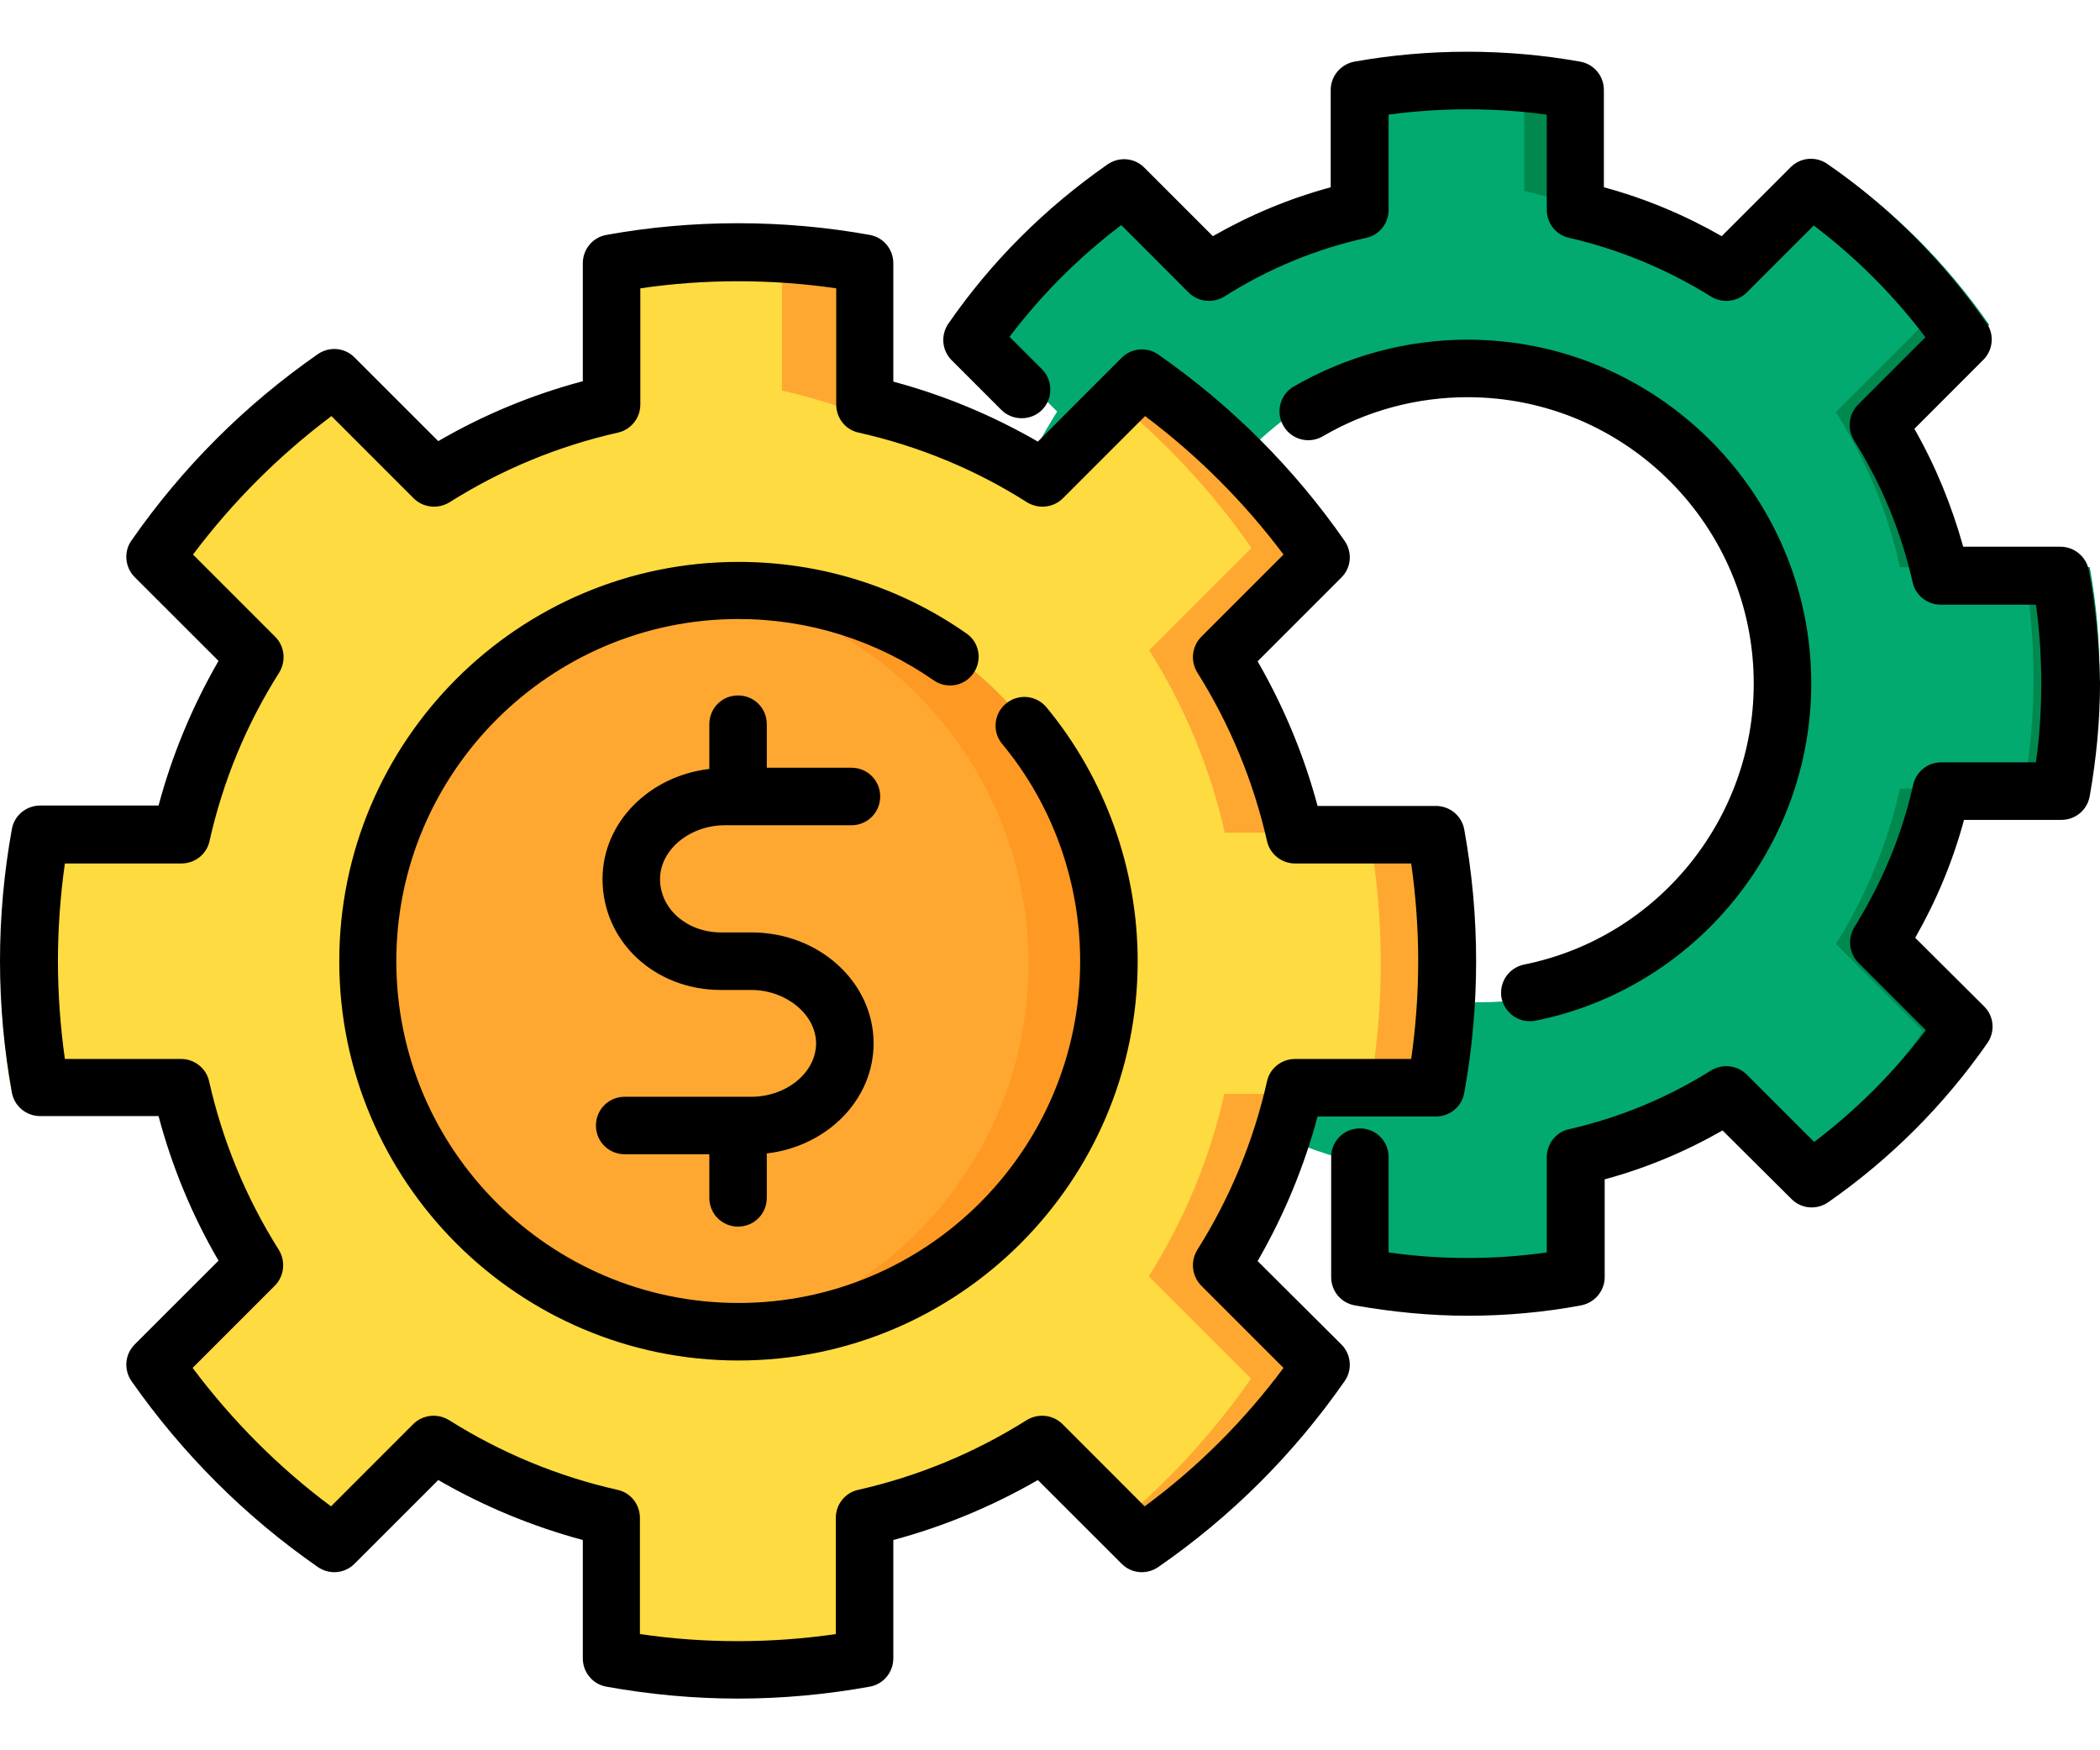
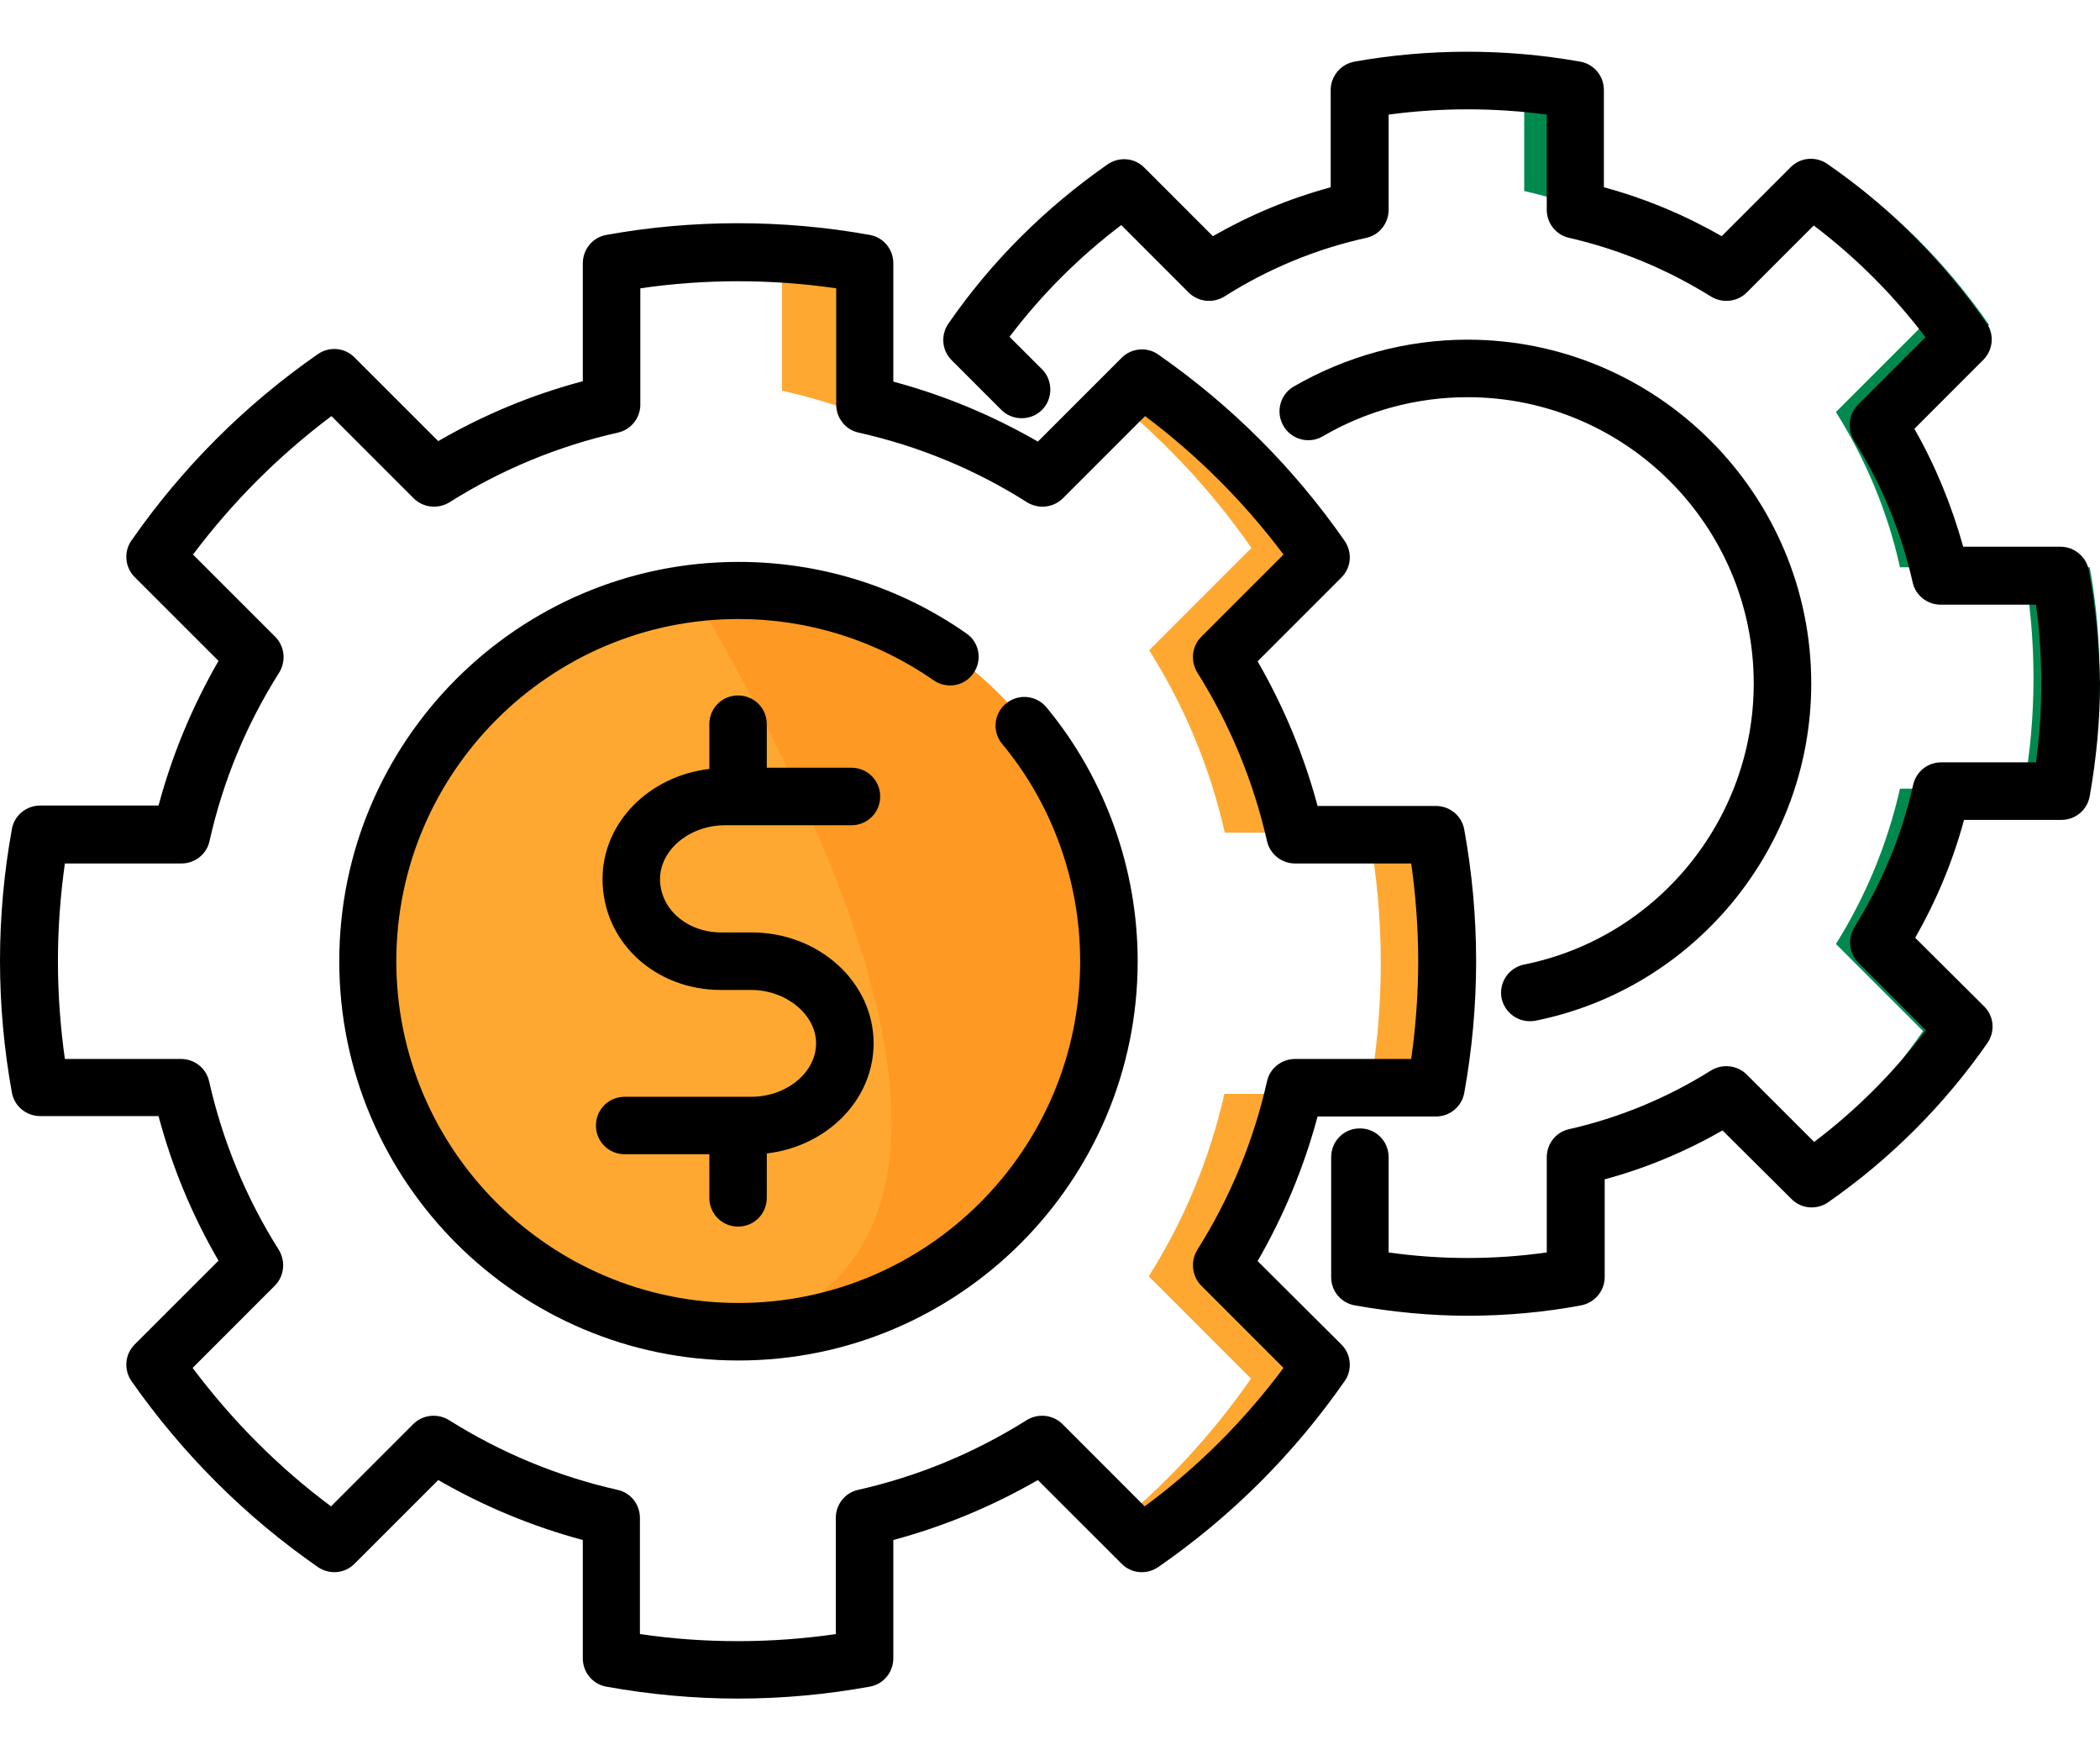
<svg xmlns="http://www.w3.org/2000/svg" width="36" height="30" viewBox="0 0 36 30" fill="none">
-   <path fill-rule="evenodd" clip-rule="evenodd" d="M27.262 3.273C28.22 3.492 29.114 3.872 29.924 4.379L31.416 2.886C32.465 3.611 33.373 4.527 34.099 5.569L32.606 7.061C33.113 7.871 33.493 8.765 33.705 9.723H35.817C35.929 10.342 35.986 10.976 35.986 11.624C35.986 12.272 35.929 12.905 35.817 13.525H33.705C33.486 14.482 33.113 15.377 32.599 16.186L34.092 17.679C33.367 18.728 32.458 19.636 31.409 20.362L29.916 18.869C29.114 19.376 28.213 19.756 27.255 19.974V22.087C26.635 22.199 26.002 22.256 25.354 22.256C24.706 22.256 24.073 22.199 23.453 22.087V19.974C22.495 19.756 21.601 19.376 20.791 18.869L19.306 20.355C18.257 19.629 17.349 18.714 16.623 17.672L18.116 16.179C17.609 15.37 17.229 14.476 17.018 13.518H14.905C14.793 12.898 14.736 12.265 14.736 11.617C14.736 10.969 14.793 10.335 14.905 9.716H17.018C17.236 8.758 17.609 7.864 18.123 7.054L16.623 5.569C17.349 4.52 18.257 3.611 19.306 2.886L20.799 4.379C21.601 3.872 22.502 3.492 23.46 3.273V1.161C24.08 1.049 24.713 0.992 25.361 0.992C26.009 0.992 26.642 1.049 27.262 1.161V3.273ZM25.361 6.069C28.424 6.069 30.916 8.554 30.916 11.624C30.916 14.694 28.431 17.179 25.361 17.179C22.291 17.179 19.806 14.694 19.806 11.624C19.806 8.554 22.291 6.069 25.361 6.069Z" fill="#03AA6F" />
  <path fill-rule="evenodd" clip-rule="evenodd" d="M33.705 13.518H32.571C32.353 14.476 31.98 15.37 31.473 16.18L32.966 17.672C32.395 18.496 31.705 19.242 30.924 19.869L31.41 20.355C32.459 19.63 33.367 18.714 34.092 17.672L32.599 16.18C33.114 15.377 33.487 14.476 33.705 13.518ZM26.129 3.274C27.087 3.492 27.981 3.872 28.79 4.379L29.199 3.971C28.593 3.668 27.938 3.428 27.262 3.274V1.161C26.889 1.091 26.516 1.049 26.129 1.021V3.274ZM30.924 3.372C31.705 4.006 32.388 4.745 32.966 5.569L31.473 7.062C31.98 7.871 32.36 8.765 32.571 9.723H33.705C33.487 8.765 33.114 7.871 32.606 7.062L34.099 5.569C33.374 4.52 32.466 3.612 31.417 2.886L30.924 3.372ZM34.691 9.723C34.803 10.343 34.86 10.976 34.86 11.624C34.86 12.272 34.803 12.905 34.691 13.525H35.824C35.937 12.905 35.993 12.272 35.993 11.624C35.993 10.976 35.937 10.343 35.824 9.723H34.691Z" fill="#00894F" />
-   <path fill-rule="evenodd" clip-rule="evenodd" d="M14.736 6.695C15.863 6.949 16.919 7.392 17.863 7.991L19.616 6.238C20.848 7.09 21.918 8.16 22.777 9.392L21.024 11.152C21.622 12.103 22.066 13.152 22.319 14.278H24.805C24.939 15.004 25.002 15.75 25.002 16.51C25.002 17.271 24.931 18.017 24.805 18.742H22.319C22.066 19.869 21.622 20.918 21.024 21.868L22.777 23.622C21.925 24.854 20.855 25.924 19.616 26.783L17.863 25.03C16.919 25.628 15.863 26.072 14.736 26.325V28.811C14.011 28.945 13.265 29.015 12.504 29.015C11.744 29.015 10.998 28.945 10.272 28.811V26.325C9.146 26.072 8.097 25.628 7.146 25.03L5.393 26.783C4.161 25.924 3.091 24.854 2.232 23.622L3.985 21.875C3.386 20.925 2.943 19.876 2.689 18.749H0.204C0.077 18.024 0.007 17.278 0.007 16.517C0.007 15.757 0.077 15.011 0.204 14.285H2.689C2.943 13.159 3.386 12.103 3.985 11.159L2.232 9.406C3.084 8.174 4.154 7.104 5.393 6.252L7.146 8.005C8.097 7.406 9.146 6.963 10.272 6.709V4.224C10.998 4.09 11.744 4.027 12.504 4.027C13.265 4.027 14.011 4.097 14.736 4.224V6.695ZM12.504 9.983C16.109 9.983 19.038 12.905 19.038 16.517C19.038 20.129 16.116 23.051 12.504 23.051C8.892 23.051 5.97 20.129 5.97 16.517C5.97 12.905 8.899 9.983 12.504 9.983Z" fill="#FEDB41" />
  <path fill-rule="evenodd" clip-rule="evenodd" d="M22.32 18.749H20.989C20.735 19.876 20.292 20.925 19.693 21.876L21.446 23.629C20.77 24.6 19.961 25.473 19.046 26.213L19.616 26.783C20.848 25.924 21.918 24.854 22.777 23.622L21.024 21.876C21.622 20.925 22.066 19.876 22.32 18.749ZM13.406 6.695C14.532 6.949 15.581 7.392 16.532 7.991L17.011 7.512C16.293 7.153 15.532 6.878 14.736 6.695V4.21C14.3 4.133 13.856 4.076 13.406 4.041V6.695ZM19.052 6.808C19.968 7.554 20.778 8.42 21.453 9.392L19.7 11.145C20.299 12.096 20.742 13.145 20.996 14.271H22.327C22.073 13.145 21.63 12.089 21.031 11.145L22.784 9.392C21.932 8.16 20.862 7.09 19.623 6.238L19.052 6.808ZM23.474 14.278C23.601 15.004 23.671 15.75 23.671 16.51C23.671 17.271 23.601 18.017 23.474 18.742H24.805C24.939 18.017 25.002 17.271 25.002 16.51C25.002 15.75 24.932 15.004 24.805 14.278H23.474Z" fill="#FEA832" />
  <path fill-rule="evenodd" clip-rule="evenodd" d="M12.505 9.983C16.11 9.983 19.039 12.905 19.039 16.517C19.039 20.129 16.117 23.051 12.505 23.051C8.893 23.051 5.971 20.129 5.971 16.517C5.971 12.905 8.9 9.983 12.505 9.983Z" fill="#FEA832" />
-   <path fill-rule="evenodd" clip-rule="evenodd" d="M11.801 10.019C15.075 10.371 17.631 13.145 17.631 16.511C17.631 19.883 15.082 22.657 11.801 23.009C12.033 23.03 12.265 23.044 12.505 23.044C16.11 23.044 19.039 20.122 19.039 16.511C19.039 12.906 16.117 9.977 12.505 9.977C12.265 9.984 12.033 9.998 11.801 10.019Z" fill="#FE9923" />
+   <path fill-rule="evenodd" clip-rule="evenodd" d="M11.801 10.019C17.631 19.883 15.082 22.657 11.801 23.009C12.033 23.03 12.265 23.044 12.505 23.044C16.11 23.044 19.039 20.122 19.039 16.511C19.039 12.906 16.117 9.977 12.505 9.977C12.265 9.984 12.033 9.998 11.801 10.019Z" fill="#FE9923" />
  <path d="M17.94 12.124C18.947 13.342 19.503 14.891 19.503 16.475C19.503 20.249 16.433 23.319 12.659 23.319C8.886 23.319 5.816 20.249 5.816 16.475C5.816 12.701 8.886 9.631 12.659 9.631C14.068 9.631 15.419 10.054 16.567 10.857C16.793 11.011 16.842 11.321 16.687 11.54C16.532 11.765 16.222 11.814 16.004 11.659C15.018 10.976 13.864 10.61 12.659 10.61C9.428 10.61 6.794 13.243 6.794 16.475C6.794 19.707 9.428 22.333 12.659 22.333C15.891 22.333 18.517 19.707 18.517 16.475C18.517 15.116 18.046 13.793 17.18 12.751C17.004 12.539 17.039 12.23 17.243 12.061C17.454 11.885 17.764 11.913 17.94 12.124ZM22.995 23.044C23.165 23.213 23.186 23.481 23.052 23.671C22.179 24.924 21.108 25.994 19.855 26.86C19.658 26.994 19.398 26.973 19.229 26.804L17.792 25.368C17.011 25.819 16.18 26.163 15.314 26.396V28.424C15.314 28.663 15.145 28.867 14.913 28.909C14.173 29.043 13.413 29.114 12.652 29.114C11.892 29.114 11.132 29.043 10.392 28.909C10.16 28.867 9.991 28.663 9.991 28.424V26.396C9.125 26.163 8.294 25.819 7.513 25.368L6.076 26.804C5.907 26.973 5.647 26.994 5.45 26.86C4.203 25.994 3.126 24.917 2.253 23.671C2.119 23.474 2.14 23.213 2.309 23.044L3.746 21.608C3.295 20.834 2.95 20.003 2.718 19.13H0.69C0.451 19.13 0.246 18.961 0.204 18.728C0.07 17.989 0 17.229 0 16.468C0 15.708 0.07 14.947 0.204 14.208C0.246 13.976 0.451 13.807 0.69 13.807H2.718C2.95 12.941 3.295 12.11 3.746 11.328L2.309 9.892C2.14 9.723 2.119 9.455 2.253 9.265C3.126 8.012 4.196 6.942 5.45 6.069C5.647 5.935 5.907 5.956 6.076 6.125L7.513 7.561C8.287 7.111 9.118 6.766 9.991 6.534V4.513C9.991 4.273 10.16 4.069 10.392 4.027C11.864 3.759 13.434 3.759 14.913 4.027C15.145 4.069 15.314 4.273 15.314 4.513V6.541C16.18 6.773 17.011 7.118 17.792 7.569L19.229 6.132C19.398 5.963 19.665 5.942 19.855 6.076C21.108 6.949 22.179 8.019 23.052 9.272C23.186 9.47 23.165 9.73 22.995 9.899L21.559 11.335C22.01 12.117 22.355 12.948 22.587 13.814H24.615C24.854 13.814 25.058 13.983 25.101 14.215C25.235 14.954 25.305 15.708 25.305 16.475C25.305 17.236 25.235 17.996 25.101 18.735C25.058 18.968 24.854 19.137 24.615 19.137H22.587C22.355 20.003 22.01 20.834 21.559 21.615L22.995 23.044ZM22.003 23.446L20.595 22.038C20.433 21.876 20.404 21.622 20.524 21.425C21.087 20.531 21.489 19.559 21.721 18.531C21.77 18.306 21.975 18.151 22.2 18.151H24.192C24.27 17.602 24.312 17.038 24.312 16.475C24.312 15.912 24.27 15.349 24.192 14.8H22.2C21.968 14.8 21.77 14.637 21.721 14.419C21.489 13.398 21.087 12.42 20.524 11.525C20.404 11.328 20.433 11.075 20.595 10.913L22.003 9.505C21.327 8.604 20.531 7.808 19.63 7.132L18.222 8.54C18.06 8.702 17.806 8.73 17.609 8.611C16.722 8.047 15.75 7.646 14.715 7.414C14.49 7.364 14.335 7.16 14.335 6.935V4.942C13.23 4.78 12.075 4.78 10.977 4.942V6.935C10.977 7.167 10.815 7.364 10.597 7.414C9.569 7.646 8.597 8.047 7.703 8.611C7.506 8.73 7.252 8.702 7.09 8.54L5.682 7.132C4.781 7.808 3.985 8.604 3.309 9.505L4.717 10.913C4.879 11.075 4.907 11.328 4.788 11.525C4.225 12.413 3.823 13.384 3.591 14.419C3.542 14.645 3.337 14.8 3.112 14.8H1.112C1.035 15.349 0.993 15.912 0.993 16.475C0.993 17.038 1.035 17.602 1.112 18.151H3.105C3.337 18.151 3.535 18.313 3.584 18.531C3.816 19.559 4.217 20.531 4.781 21.425C4.9 21.622 4.872 21.876 4.71 22.038L3.302 23.446C3.978 24.347 4.774 25.15 5.675 25.819L7.083 24.41C7.245 24.248 7.499 24.22 7.696 24.34C8.59 24.903 9.562 25.305 10.589 25.537C10.815 25.586 10.97 25.79 10.97 26.016V28.008C12.068 28.17 13.223 28.17 14.328 28.008V26.016C14.328 25.783 14.49 25.586 14.708 25.537C15.736 25.305 16.708 24.903 17.602 24.34C17.799 24.22 18.053 24.248 18.215 24.41L19.623 25.819C20.531 25.15 21.327 24.354 22.003 23.446ZM12.427 14.145H14.596C14.87 14.145 15.089 13.926 15.089 13.652C15.089 13.377 14.87 13.159 14.596 13.159H13.145V12.413C13.145 12.138 12.927 11.92 12.652 11.92C12.378 11.92 12.16 12.138 12.16 12.413V13.18C11.132 13.3 10.329 14.095 10.329 15.067C10.329 16.137 11.223 16.968 12.357 16.968H12.878C13.476 16.968 13.99 17.39 13.99 17.883C13.99 18.383 13.483 18.799 12.878 18.799H10.709C10.435 18.799 10.216 19.017 10.216 19.292C10.216 19.566 10.435 19.784 10.709 19.784H12.16V20.531C12.16 20.805 12.378 21.024 12.652 21.024C12.927 21.024 13.145 20.805 13.145 20.531V19.77C14.173 19.651 14.976 18.855 14.976 17.883C14.976 16.834 14.04 15.982 12.885 15.982H12.364C11.779 15.982 11.315 15.581 11.315 15.067C11.315 14.567 11.822 14.145 12.427 14.145ZM26.129 16.532C25.861 16.588 25.692 16.841 25.741 17.109C25.791 17.341 25.995 17.503 26.22 17.503C26.255 17.503 26.284 17.503 26.319 17.496C29.058 16.947 31.05 14.518 31.05 11.716C31.05 8.463 28.403 5.822 25.157 5.822C24.108 5.822 23.08 6.104 22.179 6.625C21.946 6.759 21.862 7.062 22.003 7.301C22.137 7.533 22.439 7.618 22.679 7.477C23.425 7.04 24.284 6.808 25.157 6.808C27.868 6.808 30.064 9.012 30.064 11.716C30.064 14.046 28.41 16.074 26.129 16.532ZM35.81 9.779C35.768 9.547 35.563 9.371 35.324 9.371H33.655C33.458 8.667 33.184 7.991 32.818 7.35L34 6.167C34.169 5.998 34.191 5.731 34.057 5.541C33.31 4.471 32.395 3.548 31.325 2.809C31.128 2.675 30.867 2.696 30.698 2.865L29.515 4.048C28.875 3.682 28.199 3.4 27.495 3.21V1.542C27.495 1.302 27.326 1.098 27.086 1.056C25.819 0.83 24.488 0.83 23.221 1.056C22.988 1.098 22.812 1.302 22.812 1.542V3.21C22.108 3.4 21.432 3.682 20.792 4.048L19.616 2.872C19.447 2.703 19.186 2.682 18.989 2.816C17.919 3.562 16.997 4.478 16.257 5.548C16.124 5.745 16.145 6.005 16.314 6.174L17.166 7.026C17.356 7.216 17.673 7.216 17.863 7.026C18.053 6.836 18.053 6.519 17.863 6.329L17.306 5.773C17.856 5.048 18.496 4.407 19.222 3.858L20.376 5.013C20.538 5.175 20.792 5.203 20.989 5.083C21.742 4.604 22.566 4.266 23.425 4.076C23.65 4.027 23.805 3.823 23.805 3.597V1.964C24.699 1.844 25.622 1.844 26.516 1.964V3.597C26.516 3.83 26.678 4.027 26.896 4.076C27.755 4.273 28.572 4.611 29.332 5.083C29.529 5.203 29.783 5.175 29.945 5.013L31.093 3.865C31.818 4.414 32.458 5.055 33.008 5.78L31.853 6.935C31.691 7.097 31.663 7.35 31.782 7.547C32.254 8.294 32.592 9.117 32.789 9.984C32.839 10.209 33.043 10.364 33.268 10.364H34.902C34.965 10.814 34.993 11.265 34.993 11.716C34.993 12.166 34.965 12.617 34.902 13.067H33.275C33.043 13.067 32.846 13.229 32.796 13.455C32.606 14.314 32.261 15.13 31.79 15.891C31.67 16.088 31.698 16.341 31.86 16.503L33.015 17.658C32.465 18.383 31.825 19.024 31.1 19.573L29.945 18.419C29.783 18.257 29.529 18.228 29.332 18.348C28.579 18.82 27.762 19.158 26.896 19.355C26.671 19.404 26.516 19.608 26.516 19.834V21.467C25.615 21.594 24.706 21.594 23.805 21.467V19.834C23.805 19.559 23.587 19.341 23.312 19.341C23.038 19.341 22.82 19.559 22.82 19.834V21.89C22.82 22.129 22.988 22.333 23.228 22.375C23.869 22.488 24.516 22.552 25.164 22.552C25.805 22.552 26.46 22.495 27.1 22.375C27.333 22.333 27.509 22.129 27.509 21.89V20.214C28.213 20.024 28.889 19.742 29.529 19.376L30.712 20.552C30.881 20.721 31.142 20.742 31.339 20.608C32.409 19.862 33.331 18.939 34.071 17.876C34.205 17.679 34.184 17.419 34.014 17.25L32.832 16.074C33.198 15.433 33.479 14.757 33.669 14.053H35.338C35.578 14.053 35.782 13.884 35.824 13.645C35.937 13.004 36 12.356 36 11.709C35.986 11.068 35.93 10.42 35.81 9.779Z" fill="black" />
</svg>